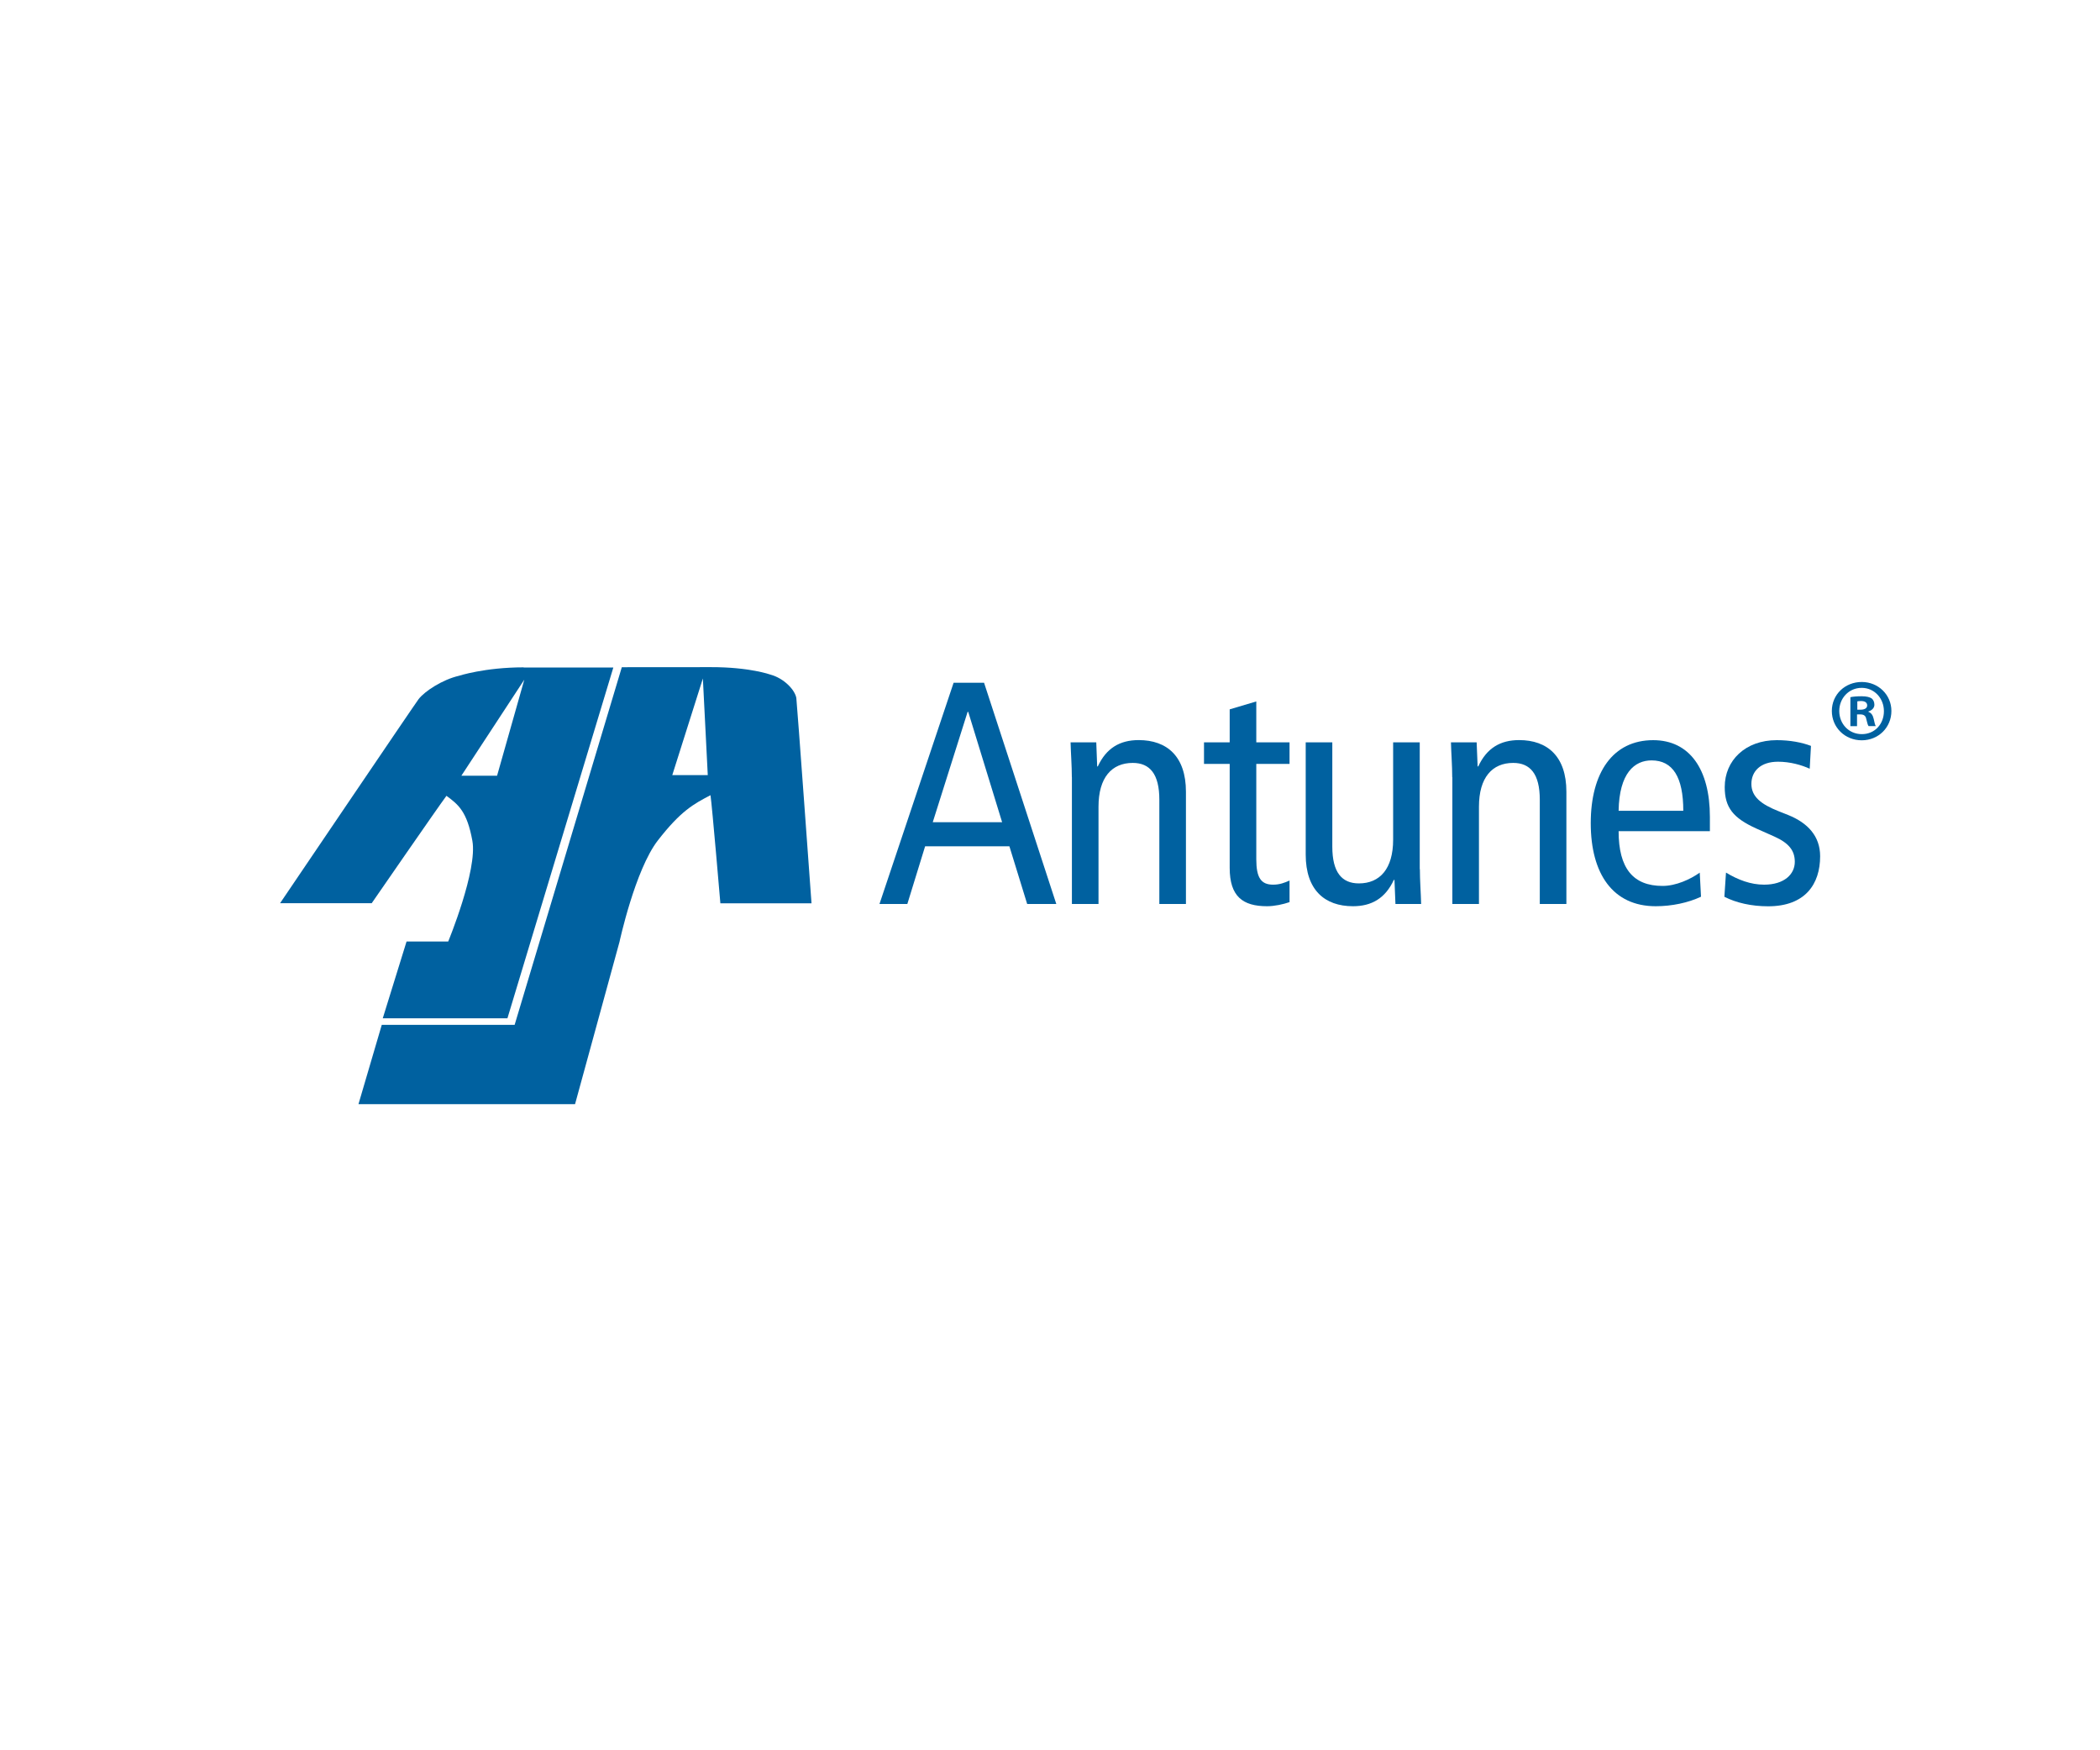
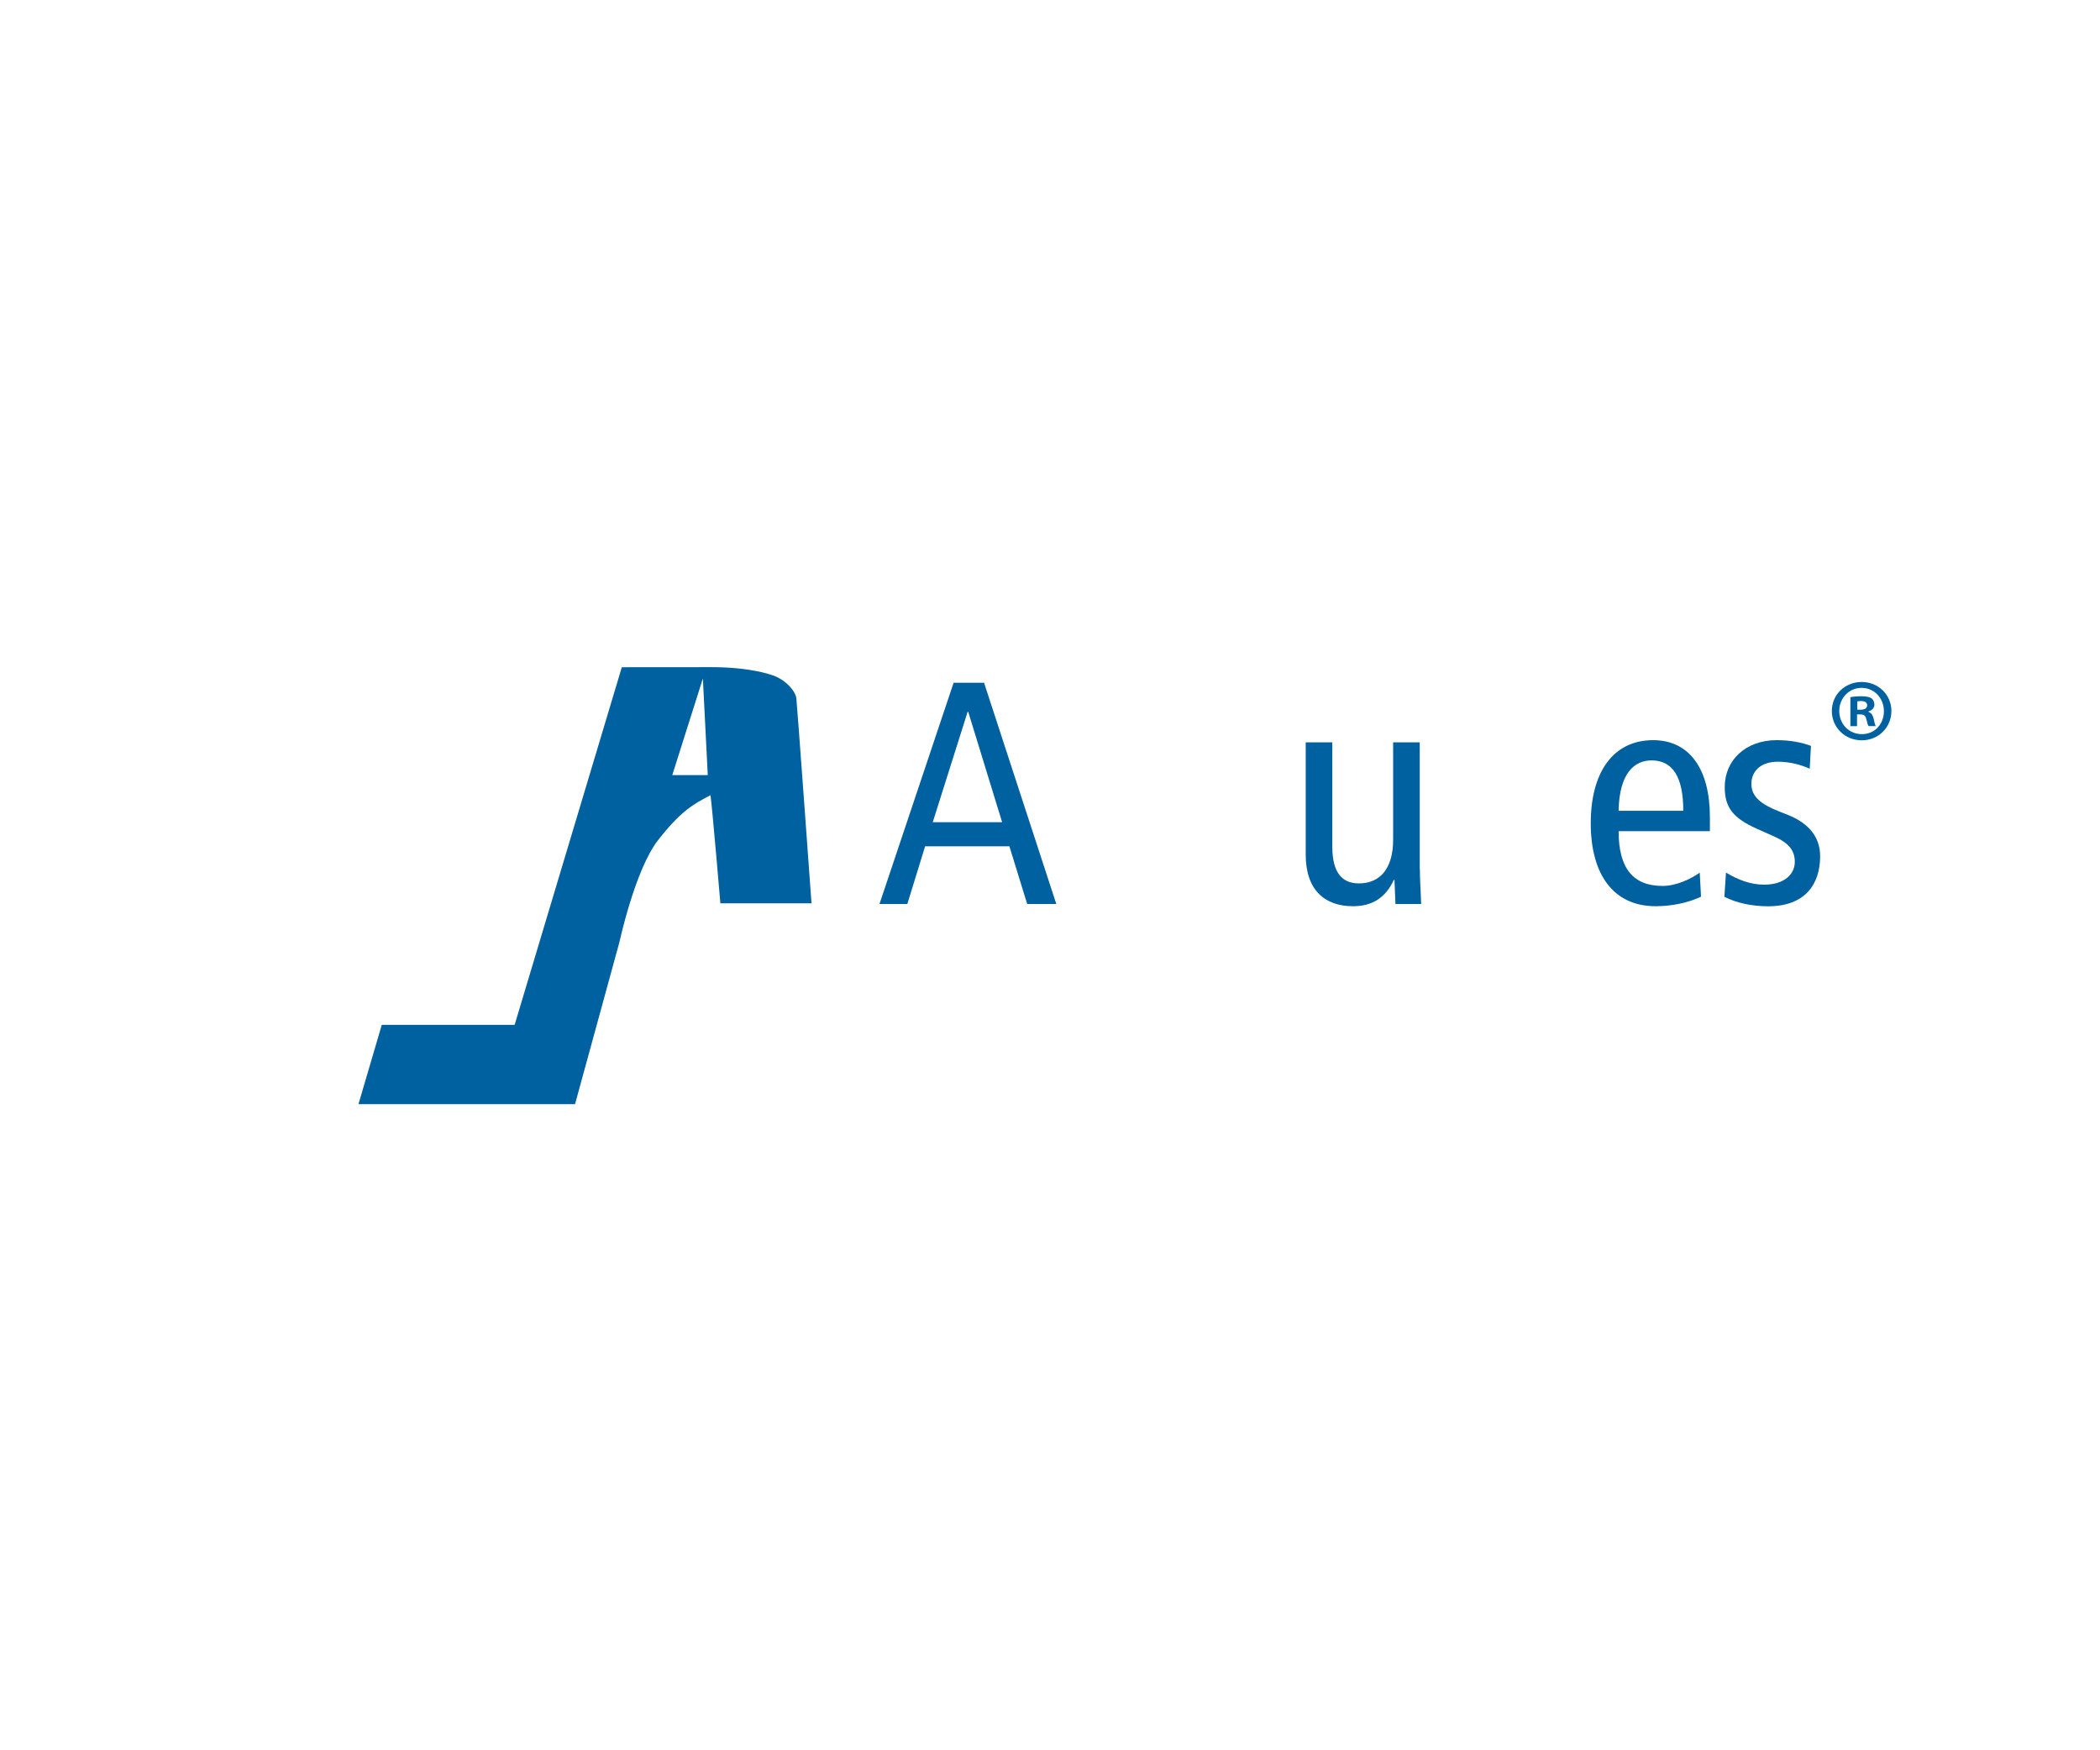
<svg xmlns="http://www.w3.org/2000/svg" id="Logos" viewBox="0 0 300 250">
  <g>
-     <path d="m74.81,95.32c-5.55,0-9.26,1.21-9.26,1.21-2.34.54-4.88,2.2-5.75,3.33-.46.59-19.79,29.15-19.79,29.15h13.09s9.53-13.81,10.68-15.34c1.69,1.24,2.94,2.23,3.7,6.41.77,4.19-3.45,14.4-3.45,14.4h-5.95l-3.4,10.97h17.81l15.13-50.11h-12.81Zm-3.8,15.48h-5.1l8.99-13.72-3.89,13.72Z" style="fill: #0061a0;" />
    <path d="m88.83,95.3l-15.31,51.08h-18.98l-3.33,11.33h30.94l6.35-23.18s2.22-10.28,5.48-14.49c3.27-4.21,5.1-5.2,7.52-6.46.23,1.54,1.41,15.44,1.41,15.44h13.02s-2.08-28.74-2.17-29.33c-.2-1.14-1.73-2.8-3.72-3.34,0,0-2.97-1.07-8.48-1.06-5.52,0-12.73.01-12.73.01m11.58,1.61l.7,13.8h-5.07s4.37-13.8,4.37-13.8Z" style="fill: #0061a0;" />
    <path d="m140.58,97.52l10.32,31.6h-4.16l-2.54-8.24h-12.04l-2.54,8.24h-3.98l10.59-31.6h4.35Zm2.58,19.92l-4.84-15.76h-.09l-4.98,15.76h9.92Z" style="fill: #0061a0;" />
-     <path d="m153.12,111.01c0-1.67-.14-3.35-.18-4.98h3.67l.13,3.44h.09c1.22-2.63,3.17-3.76,5.84-3.76,4.03,0,6.75,2.31,6.75,7.38v16.03h-3.8v-14.9c0-3.67-1.36-5.25-3.8-5.25-2.99,0-4.89,2.08-4.89,6.25v13.9h-3.8v-18.11Z" style="fill: #0061a0;" />
-     <path d="m184.23,128.85c-.91.32-2.17.59-3.22.59-3.49,0-5.34-1.41-5.34-5.48v-14.85h-3.67v-3.08h3.67v-4.71l3.8-1.13v5.84h4.75v3.08h-4.75v13.63c0,2.63.68,3.62,2.4,3.62.95,0,1.63-.27,2.35-.59v3.08Z" style="fill: #0061a0;" />
    <path d="m202.84,124.14c0,1.67.14,3.35.18,4.98h-3.67l-.14-3.44h-.09c-1.22,2.63-3.17,3.76-5.84,3.76-4.03,0-6.75-2.31-6.75-7.38v-16.03h3.8v14.9c0,3.67,1.36,5.25,3.8,5.25,2.99,0,4.89-2.08,4.89-6.25v-13.9h3.8v18.11Z" style="fill: #0061a0;" />
-     <path d="m207.46,111.01c0-1.67-.14-3.35-.18-4.98h3.67l.14,3.44h.09c1.22-2.63,3.17-3.76,5.84-3.76,4.03,0,6.75,2.31,6.75,7.38v16.03h-3.8v-14.9c0-3.67-1.36-5.25-3.8-5.25-2.99,0-4.89,2.08-4.89,6.25v13.9h-3.8v-18.11Z" style="fill: #0061a0;" />
    <path d="m231.23,118.71c0,5.34,2.08,7.83,6.29,7.83,1.9,0,3.98-.95,5.3-1.9l.18,3.44c-1.81.86-4.17,1.36-6.47,1.36-6.11,0-9.28-4.62-9.28-11.86s3.17-11.86,8.92-11.86c5.21,0,8.1,4.17,8.1,10.96v2.04h-13.04Zm9.24-2.9c0-4.8-1.49-7.2-4.53-7.2-2.44,0-4.62,1.81-4.71,7.2h9.24Z" style="fill: #0061a0;" />
-     <path d="m246.58,124.64c1.72,1.04,3.53,1.72,5.43,1.72,2.9,0,4.39-1.5,4.39-3.26,0-1.58-.81-2.67-2.94-3.62l-2.54-1.13c-3.31-1.5-4.53-2.99-4.53-5.93,0-3.8,2.94-6.7,7.43-6.7,1.9,0,3.58.32,4.89.82l-.18,3.26c-1.18-.54-2.81-1-4.53-1-2.49,0-3.8,1.36-3.8,3.17s1.36,2.9,3.89,3.9l1.36.54c2.81,1.13,4.57,3.03,4.57,5.89,0,3.98-2.13,7.15-7.43,7.15-2.4,0-4.57-.5-6.25-1.36l.23-3.44Z" style="fill: #0061a0;" />
+     <path d="m246.58,124.64c1.72,1.04,3.53,1.72,5.43,1.72,2.9,0,4.39-1.5,4.39-3.26,0-1.58-.81-2.67-2.94-3.62l-2.54-1.13c-3.31-1.5-4.53-2.99-4.53-5.93,0-3.8,2.94-6.7,7.43-6.7,1.9,0,3.58.32,4.89.82l-.18,3.26c-1.18-.54-2.81-1-4.53-1-2.49,0-3.8,1.36-3.8,3.17s1.36,2.9,3.89,3.9l1.36.54c2.81,1.13,4.57,3.03,4.57,5.89,0,3.98-2.13,7.15-7.43,7.15-2.4,0-4.57-.5-6.25-1.36l.23-3.44" style="fill: #0061a0;" />
  </g>
  <path d="m270.2,101.55c0,2.35-1.84,4.19-4.24,4.19s-4.27-1.84-4.27-4.19,1.89-4.14,4.27-4.14,4.24,1.84,4.24,4.14Zm-7.45,0c0,1.84,1.36,3.31,3.23,3.31s3.15-1.46,3.15-3.28-1.34-3.33-3.18-3.33-3.2,1.49-3.2,3.31Zm2.55,2.17h-.96v-4.14c.38-.08.91-.13,1.59-.13.78,0,1.14.13,1.44.3.23.18.4.5.4.91,0,.45-.35.81-.86.96v.05c.4.15.63.45.76,1.01.13.63.2.88.3,1.03h-1.03c-.13-.15-.2-.53-.33-1.01-.08-.45-.33-.66-.86-.66h-.46v1.67Zm.03-2.35h.45c.53,0,.96-.18.96-.61,0-.38-.28-.63-.88-.63-.25,0-.43.03-.53.05v1.19Z" style="fill: #0061a0;" />
</svg>